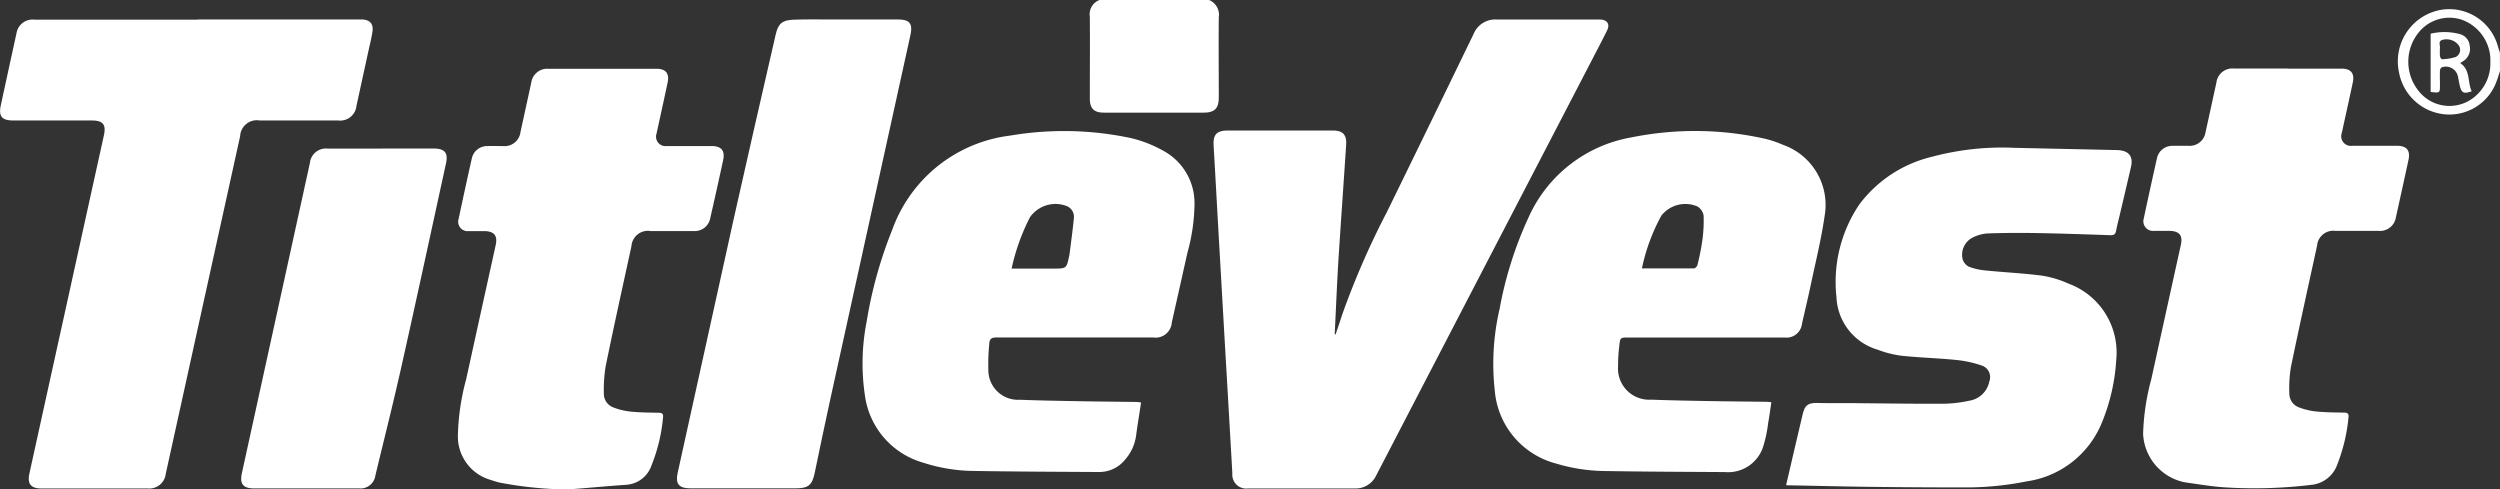
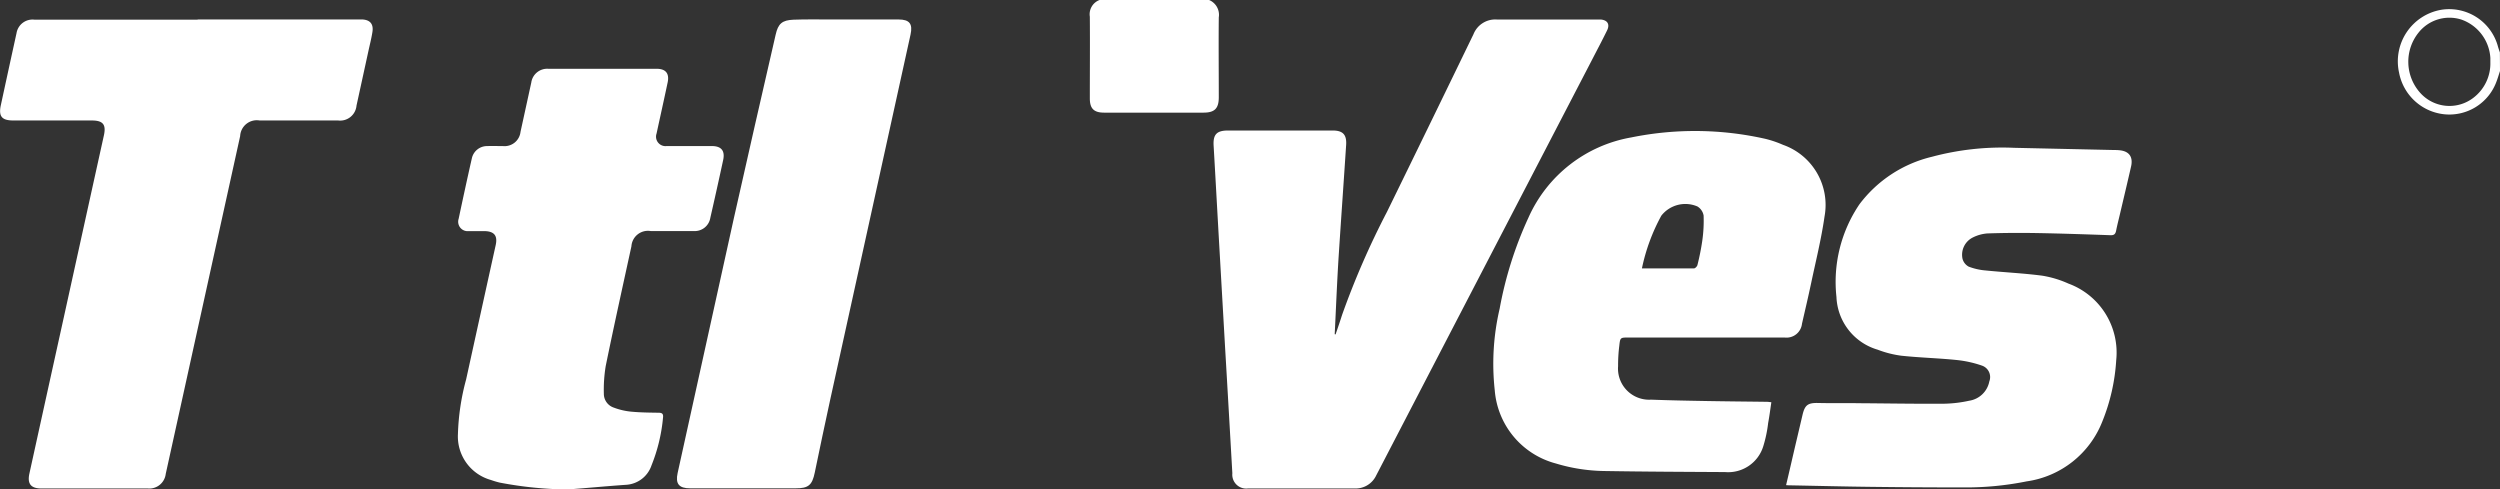
<svg xmlns="http://www.w3.org/2000/svg" width="77.817" height="15.235" viewBox="0 0 77.817 15.235">
  <rect x="0" y="0" width="77.817" height="15.235" fill="#333333" stroke="none" />
  <g id="Group_43097" data-name="Group 43097" transform="translate(-2919.179 -16.527)">
    <path id="Path_62678" data-name="Path 62678" d="M4345.543,24.3a.5.5,0,0,1,.3.54c-.009.828,0,1.656,0,2.485,0,.35-.128.48-.476.48h-3.095c-.316,0-.443-.127-.443-.441,0-.849.007-1.7,0-2.546a.473.473,0,0,1,.3-.518Z" transform="translate(-1388.727 -7.772)" fill="#fff" />
    <path id="Path_62679" data-name="Path 62679" d="M4404.875,26.642c-.038.114-.071.231-.115.343a1.561,1.561,0,0,1-1.645,1,1.6,1.6,0,0,1-1.382-1.294,1.628,1.628,0,0,1,1.3-1.953,1.571,1.571,0,0,1,1.782,1.155c.017.057.037.114.057.17Zm-.3-.271c0-.046,0-.092,0-.137a1.352,1.352,0,0,0-.9-1.193,1.226,1.226,0,0,0-1.331.4,1.449,1.449,0,0,0,.052,1.885,1.221,1.221,0,0,0,1.656.145,1.343,1.343,0,0,0,.523-1.1" transform="translate(-1407.879 -7.904)" fill="#fff" />
    <path id="Path_62680" data-name="Path 62680" d="M4351.3,34.987c.068-.2.137-.4.2-.6a25.321,25.321,0,0,1,1.4-3.213q1.351-2.761,2.691-5.526a.729.729,0,0,1,.72-.458c1.038,0,2.075,0,3.114,0,.04,0,.081,0,.121,0,.216.016.3.15.2.346-.147.3-.306.6-.461.9l-4.394,8.46-2.326,4.481a.707.707,0,0,1-.676.41h-3.313a.434.434,0,0,1-.491-.472q-.113-1.995-.23-3.989-.1-1.752-.2-3.5c-.051-.9-.1-1.807-.153-2.711-.02-.351.1-.47.451-.47h3.251c.32,0,.444.126.423.45-.076,1.162-.159,2.323-.234,3.485-.041.65-.069,1.3-.1,1.949-.007.152-.014.3-.022.456l.022.008" transform="translate(-1390.547 -8.056)" fill="#fff" />
    <path id="Path_62681" data-name="Path 62681" d="M4298.106,25.189h4.96c.051,0,.1,0,.153,0,.257.009.372.142.328.4-.032.2-.081.388-.123.582q-.185.85-.371,1.7a.511.511,0,0,1-.58.462h-2.442a.519.519,0,0,0-.6.488q-1.058,4.8-2.116,9.605-.1.454-.2.908a.515.515,0,0,1-.557.455h-3.312c-.328,0-.445-.144-.375-.464q.533-2.427,1.069-4.854.624-2.837,1.25-5.674c.074-.337-.028-.463-.379-.463q-1.221,0-2.442,0c-.355,0-.462-.128-.388-.472q.243-1.125.49-2.25a.505.505,0,0,1,.556-.416q1.4,0,2.808,0h2.274" transform="translate(-1372.777 -8.057)" fill="#fff" />
    <path id="Path_62682" data-name="Path 62682" d="M4368.947,38.73c-.033.223-.06.438-.1.651a4,4,0,0,1-.153.728,1.142,1.142,0,0,1-1.188.8c-1.256-.007-2.513-.012-3.769-.033a5.431,5.431,0,0,1-1.5-.235,2.565,2.565,0,0,1-1.9-2.276,7.537,7.537,0,0,1,.153-2.545,11.793,11.793,0,0,1,.894-2.827,4.315,4.315,0,0,1,3.2-2.5,9.955,9.955,0,0,1,4.178.044,3.3,3.3,0,0,1,.547.186,1.983,1.983,0,0,1,1.293,2.23c-.1.7-.271,1.385-.417,2.076-.089.422-.189.843-.285,1.264a.484.484,0,0,1-.54.428H4364.5c-.252,0-.259,0-.286.252a4.916,4.916,0,0,0-.038.639.969.969,0,0,0,1.028,1.043c.584.022,1.169.033,1.753.043.616.011,1.231.016,1.847.024.04,0,.079.007.141.013m-4.029-4.166c.567,0,1.094,0,1.623,0,.038,0,.1-.065.108-.11a7.389,7.389,0,0,0,.149-.747,4.385,4.385,0,0,0,.042-.787.413.413,0,0,0-.192-.283.95.95,0,0,0-1.124.286,5.929,5.929,0,0,0-.605,1.645" transform="translate(-1394.631 -9.688)" fill="#fff" />
-     <path id="Path_62683" data-name="Path 62683" d="M4340.1,38.734c-.053.356-.111.7-.157,1.046a1.414,1.414,0,0,1-.338.738,1.032,1.032,0,0,1-.827.389c-1.3-.007-2.594-.012-3.892-.033a5.272,5.272,0,0,1-1.574-.259A2.526,2.526,0,0,1,4331.5,38.5a6.735,6.735,0,0,1,.06-2.291,13.378,13.378,0,0,1,.794-2.843,4.48,4.48,0,0,1,3.675-2.931,10.01,10.01,0,0,1,3.759.079,3.917,3.917,0,0,1,1.041.415,1.849,1.849,0,0,1,.933,1.647,5.864,5.864,0,0,1-.219,1.5q-.242,1.086-.487,2.172a.506.506,0,0,1-.584.471q-2.435,0-4.868,0c-.151,0-.227.037-.23.2a6.521,6.521,0,0,0-.028.849.922.922,0,0,0,.98.89c.609.024,1.219.034,1.829.045s1.2.016,1.8.024c.04,0,.079.009.141.016m-4.028-4.168h1.3c.409,0,.409,0,.493-.393,0-.01.007-.02.008-.03.047-.377.1-.754.137-1.132a.363.363,0,0,0-.23-.394.97.97,0,0,0-1.135.35,6.48,6.48,0,0,0-.572,1.6" transform="translate(-1385.402 -9.688)" fill="#fff" />
    <path id="Path_62684" data-name="Path 62684" d="M4373.693,41.569c.1-.419.191-.819.284-1.219.076-.322.152-.643.227-.965s.172-.385.5-.377c.422.01.845,0,1.268.007.869.006,1.739.021,2.608.016a3.96,3.96,0,0,0,.815-.094.752.752,0,0,0,.625-.6.377.377,0,0,0-.224-.491,3.478,3.478,0,0,0-.8-.177c-.571-.058-1.146-.072-1.717-.133a3.248,3.248,0,0,1-.736-.188,1.783,1.783,0,0,1-1.281-1.639,4.308,4.308,0,0,1,.716-2.887,3.981,3.981,0,0,1,2.252-1.477,8.459,8.459,0,0,1,2.569-.28l3.125.069c.041,0,.082,0,.123.005.319.021.456.2.385.511-.112.491-.229.98-.344,1.47-.04.173-.086.346-.12.52-.021.108-.062.15-.18.145-.753-.027-1.505-.052-2.257-.066-.523-.009-1.047-.007-1.569.011a1.2,1.2,0,0,0-.451.124.6.6,0,0,0-.326.662.392.392,0,0,0,.192.247,1.9,1.9,0,0,0,.531.12c.584.059,1.175.086,1.758.162a3.211,3.211,0,0,1,.814.245,2.289,2.289,0,0,1,1.49,2.387,6.045,6.045,0,0,1-.434,1.911,2.98,2.98,0,0,1-2.356,1.86,9.58,9.58,0,0,1-1.939.188q-1.45,0-2.9-.018c-.839-.01-1.677-.031-2.517-.047-.035,0-.07,0-.133-.007" transform="translate(-1398.92 -9.937)" fill="#fff" />
-     <path id="Path_62685" data-name="Path 62685" d="M4394.54,27.441h1.679c.28,0,.4.146.343.422-.111.527-.23,1.053-.344,1.579a.3.3,0,0,0,.329.4c.463,0,.926,0,1.39,0,.3,0,.42.145.357.437q-.193.895-.392,1.787a.5.5,0,0,1-.532.425c-.448,0-.9,0-1.343,0a.507.507,0,0,0-.579.462c-.275,1.261-.555,2.522-.816,3.786a4.054,4.054,0,0,0-.047.82.456.456,0,0,0,.314.431,2.1,2.1,0,0,0,.531.123c.282.027.568.03.853.034.119,0,.158.034.142.162a5.391,5.391,0,0,1-.346,1.448.953.953,0,0,1-.813.639,14.662,14.662,0,0,1-2.619.082c-.44-.023-.878-.1-1.314-.161a1.616,1.616,0,0,1-1.3-1.51,7.27,7.27,0,0,1,.255-1.7q.459-2.092.921-4.185c.063-.287-.046-.424-.346-.431-.168,0-.335,0-.5,0a.3.3,0,0,1-.31-.384q.2-.939.411-1.877a.487.487,0,0,1,.485-.387c.168,0,.336,0,.5,0a.5.5,0,0,0,.529-.429c.113-.511.223-1.023.336-1.534a.5.5,0,0,1,.545-.443h1.68" transform="translate(-1404.146 -8.777)" fill="#fff" />
    <path id="Path_62686" data-name="Path 62686" d="M4316.355,40.54a11.87,11.87,0,0,1-2.141-.214,2.824,2.824,0,0,1-.278-.083,1.405,1.405,0,0,1-1.023-1.428,7.22,7.22,0,0,1,.255-1.7q.459-2.092.921-4.185c.063-.288-.045-.425-.343-.432-.168,0-.336,0-.5,0a.294.294,0,0,1-.311-.383c.134-.631.27-1.262.413-1.891a.485.485,0,0,1,.465-.373c.168-.005.336,0,.5,0a.5.5,0,0,0,.548-.443q.168-.767.335-1.534a.5.5,0,0,1,.528-.429h3.374c.282,0,.4.144.344.42-.112.532-.231,1.063-.346,1.595a.294.294,0,0,0,.315.39c.468,0,.937,0,1.4,0,.3,0,.42.144.358.435q-.194.9-.4,1.8a.491.491,0,0,1-.513.411c-.447,0-.895,0-1.343,0a.515.515,0,0,0-.6.475c-.27,1.242-.546,2.483-.8,3.727a4.507,4.507,0,0,0-.058.864.452.452,0,0,0,.314.431,2.065,2.065,0,0,0,.531.124c.282.027.568.03.852.034.117,0,.161.031.144.161a5.243,5.243,0,0,1-.357,1.476.89.89,0,0,1-.787.606c-.6.041-1.206.1-1.807.144" transform="translate(-1379.48 -8.777)" fill="#fff" />
    <path id="Path_62687" data-name="Path 62687" d="M4325.026,39.783h-1.678c-.348,0-.462-.141-.388-.478q.875-3.968,1.751-7.935c.425-1.9.864-3.806,1.3-5.709.077-.341.2-.451.558-.465.38-.014.762-.007,1.144-.007q1.06,0,2.121,0c.343,0,.449.135.375.471q-1.248,5.681-2.5,11.362c-.166.754-.322,1.511-.48,2.267-.082.4-.2.494-.6.494h-1.6" transform="translate(-1382.688 -8.056)" fill="#fff" />
-     <path id="Path_62688" data-name="Path 62688" d="M4307.36,31.095h1.618c.353,0,.464.132.389.471-.46,2.105-.914,4.211-1.385,6.313-.254,1.135-.54,2.264-.812,3.395a.467.467,0,0,1-.515.4h-3.265c-.337,0-.448-.141-.375-.474l2.119-9.664a.5.5,0,0,1,.549-.439c.56,0,1.12,0,1.679,0" transform="translate(-1376.307 -9.945)" fill="#fff" />
-     <path id="Path_62689" data-name="Path 62689" d="M4403.192,27.633V25.818a1.851,1.851,0,0,1,.907.012.412.412,0,0,1,.309.36.456.456,0,0,1-.209.487l-.089.054c.329.218.224.593.36.878-.243.09-.317.054-.37-.17-.022-.095-.036-.19-.057-.284a.384.384,0,0,0-.5-.292.13.13,0,0,0-.061.1c-.007.147,0,.295,0,.442,0,.261,0,.261-.286.226m.286-1.324h0a1.4,1.4,0,0,0,0,.212c.005.035.047.1.066.094a1.59,1.59,0,0,0,.425-.07.25.25,0,0,0,.1-.354.476.476,0,0,0-.51-.18c-.163.046-.054.189-.086.283a.076.076,0,0,0,0,.015" transform="translate(-1408.355 -8.242)" fill="#fff" />
  </g>
</svg>